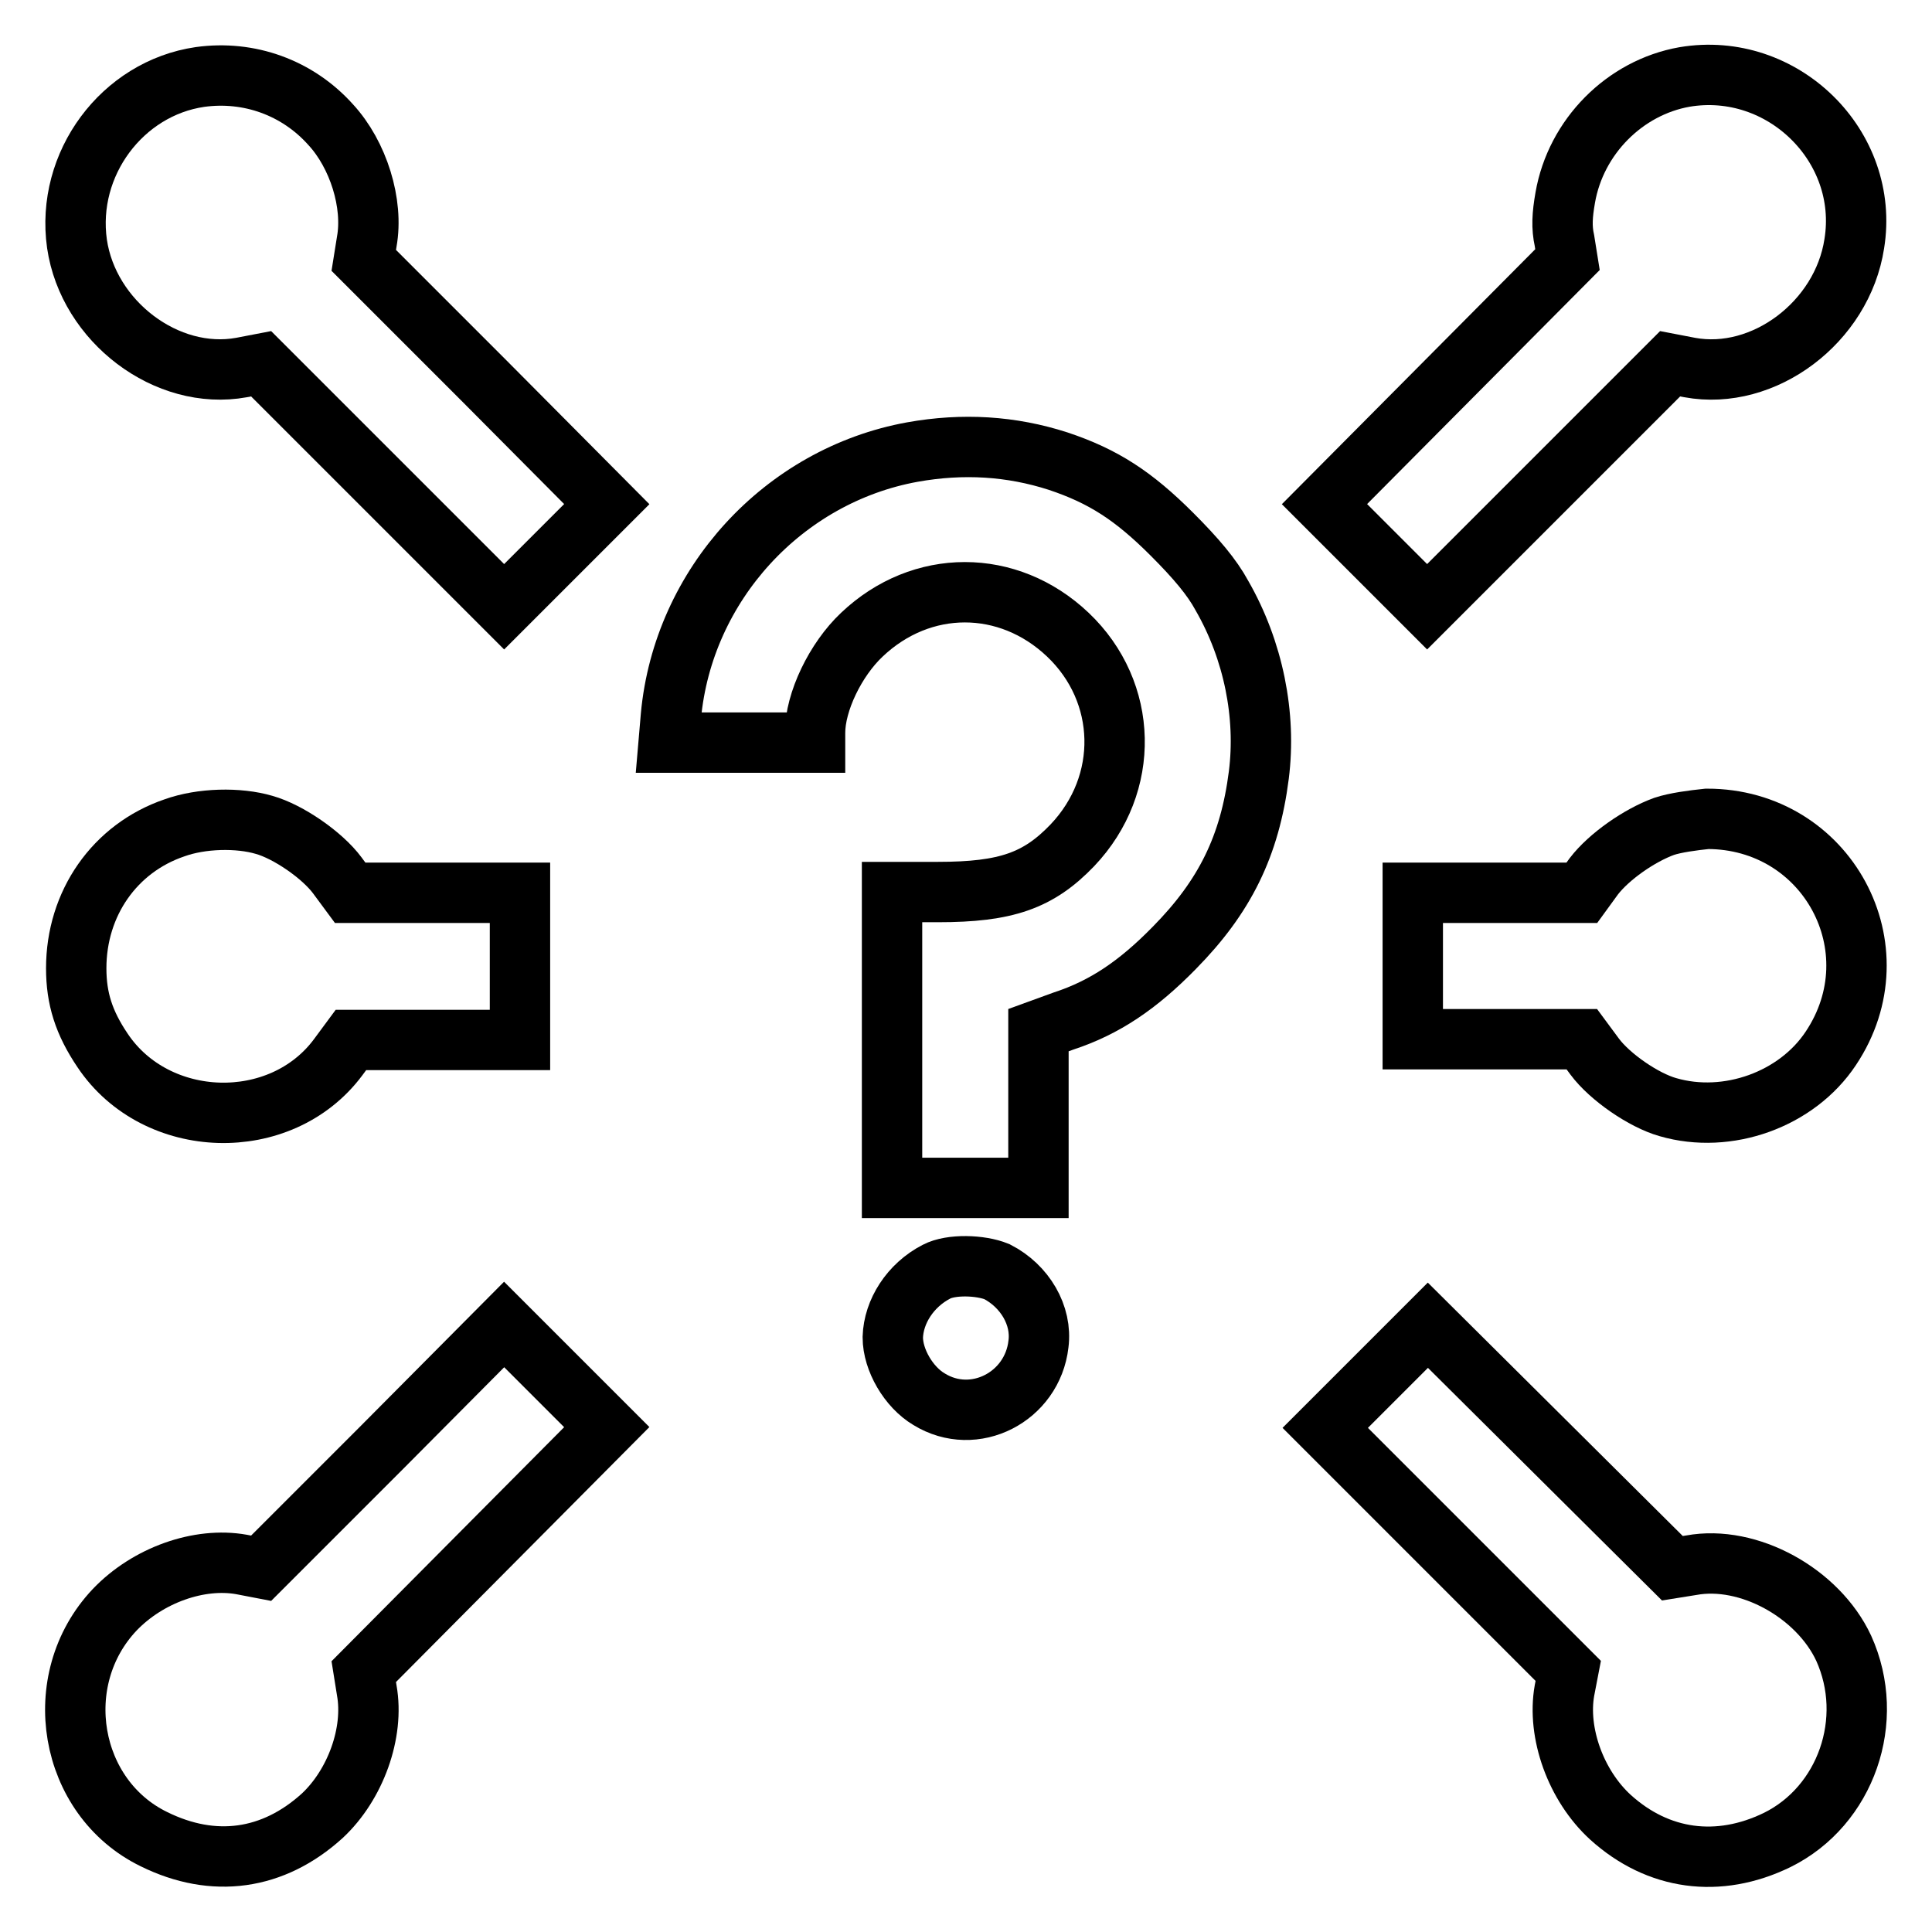
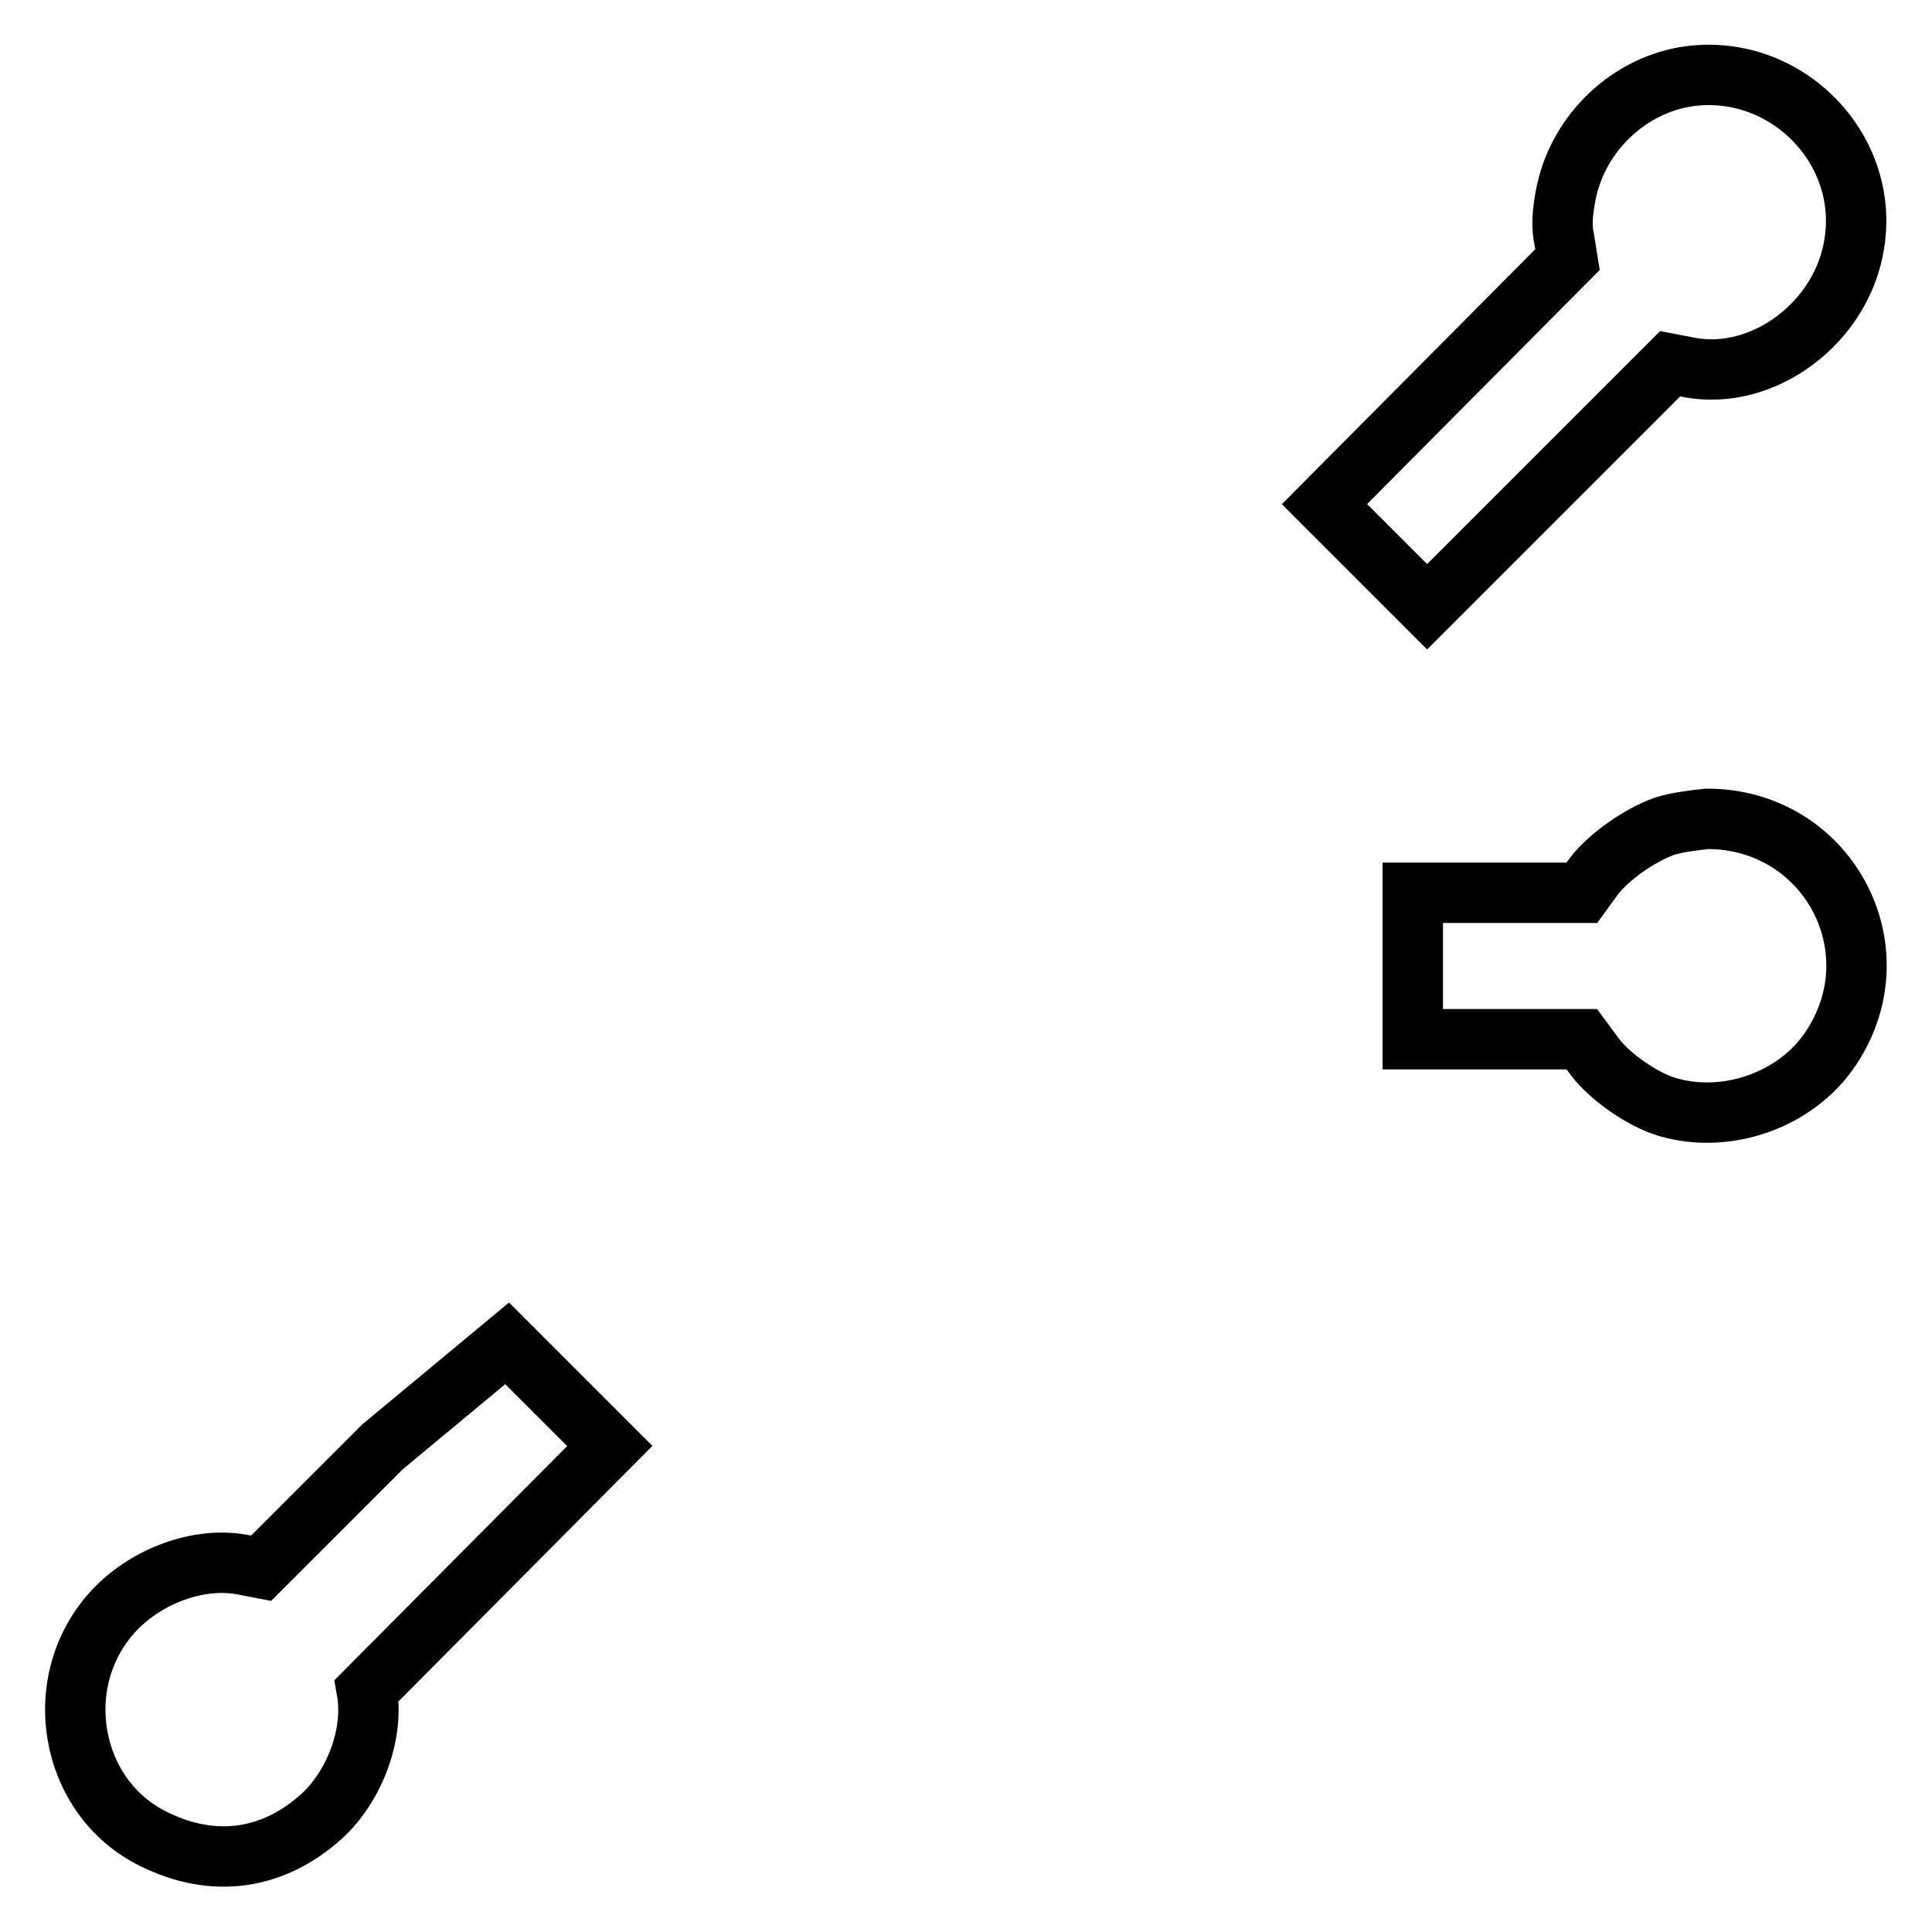
<svg xmlns="http://www.w3.org/2000/svg" version="1.1" x="0px" y="0px" viewBox="0 0 256 256" enable-background="new 0 0 256 256" xml:space="preserve">
  <g>
    <g>
      <g>
-         <path stroke-width="8" fill-opacity="0" stroke="#000000" d="M26.5,10.2C16.2,11.7,8.7,21.7,10.2,32.3C11.7,42.6,22.1,50.5,32,48.7l2.6-0.5l16.1,16.1l16.1,16.1l6.8-6.8l6.8-6.8L64.3,50.6L48.2,34.5l0.4-2.5c0.9-5-1.1-11.5-4.8-15.5C39.4,11.6,33,9.3,26.5,10.2z" />
        <path stroke-width="8" fill-opacity="0" stroke="#000000" d="M223.2,10.2c-7.9,1.4-14.4,7.9-15.8,16c-0.4,2.3-0.5,3.9-0.1,5.7l0.4,2.5l-16.1,16.2l-16.1,16.2l6.8,6.8l6.8,6.8l16.1-16.1l16.1-16.1l2.6,0.5c9.8,1.8,20.2-6,21.8-16.4C247.8,19.4,236.2,8,223.2,10.2z" />
-         <path stroke-width="8" fill-opacity="0" stroke="#000000" d="M120.9,59.9c-17.1,3.1-30.4,17.6-32,35l-0.3,3.5h9.7h9.7v-1.3c0-4.1,2.7-9.7,6.2-13c7.9-7.5,19.4-7.5,27.3,0c8,7.6,8.3,19.8,0.6,27.9c-4.5,4.7-8.8,6.2-17.8,6.2h-6.1v19.6v19.6h9.7h9.7V147v-10.5l3.3-1.2c5.5-1.8,9.9-4.8,14.7-9.7c6.7-6.8,10-13.5,11.2-22.9c1-7.9-0.7-16.5-4.9-23.8c-1.3-2.4-3.4-4.9-6.6-8.1c-5.1-5.1-9.1-7.7-15.1-9.7C134,59.1,127.6,58.7,120.9,59.9z" />
-         <path stroke-width="8" fill-opacity="0" stroke="#000000" d="M23.1,109.7c-7.9,2.7-13,10-13,18.6c0,4,1,7.2,3.5,10.9c7.1,10.6,23.6,11.1,31.2,0.9l1.7-2.3h11.2h11.2V128v-9.7H57.6H46.4l-1.7-2.3c-2-2.7-6.5-5.8-9.7-6.7C31.6,108.3,26.7,108.4,23.1,109.7z" />
        <path stroke-width="8" fill-opacity="0" stroke="#000000" d="M220.5,109.5c-3.3,1.2-7.3,4-9.3,6.6l-1.6,2.2h-11.2h-11.2v9.7v9.7h11.2h11.2l1.7,2.3c2,2.7,6.5,5.8,9.7,6.7c7.9,2.3,17.1-1,21.6-7.8c8.8-13.2-0.5-30.4-16.4-30.4C224.3,108.7,222,109,220.5,109.5z" />
-         <path stroke-width="8" fill-opacity="0" stroke="#000000" d="M124.1,168.5c-3.5,1.8-5.7,5.3-5.8,8.7c0,3,2.1,6.6,4.8,8.2c6,3.7,13.7-0.3,14.5-7.3c0.5-3.8-1.8-7.7-5.5-9.6C129.9,167.6,126,167.5,124.1,168.5z" />
-         <path stroke-width="8" fill-opacity="0" stroke="#000000" d="M50.7,191.7l-16.1,16.1l-2.6-0.5c-5.6-1-12.4,1.4-16.8,6c-8.8,9.3-6.1,24.9,5.2,30.4c7.9,3.9,15.8,2.8,22.3-3.1c4.4-4.1,6.9-11,5.9-16.6l-0.4-2.5l16.1-16.2l16.1-16.2l-6.8-6.8l-6.8-6.8L50.7,191.7z" />
-         <path stroke-width="8" fill-opacity="0" stroke="#000000" d="M182.4,182.4l-6.8,6.8l16.1,16.1l16.1,16.1l-0.5,2.6c-1,5.6,1.5,12.6,6.1,16.8c6.3,5.7,14.3,6.8,22.1,3c9.1-4.5,13.1-15.9,8.8-25.4c-3.4-7.3-12.6-12.4-20.2-11l-2.5,0.4l-16.2-16.1l-16.2-16.1L182.4,182.4z" />
+         <path stroke-width="8" fill-opacity="0" stroke="#000000" d="M50.7,191.7l-16.1,16.1l-2.6-0.5c-5.6-1-12.4,1.4-16.8,6c-8.8,9.3-6.1,24.9,5.2,30.4c7.9,3.9,15.8,2.8,22.3-3.1c4.4-4.1,6.9-11,5.9-16.6l16.1-16.2l16.1-16.2l-6.8-6.8l-6.8-6.8L50.7,191.7z" />
      </g>
    </g>
  </g>
</svg>